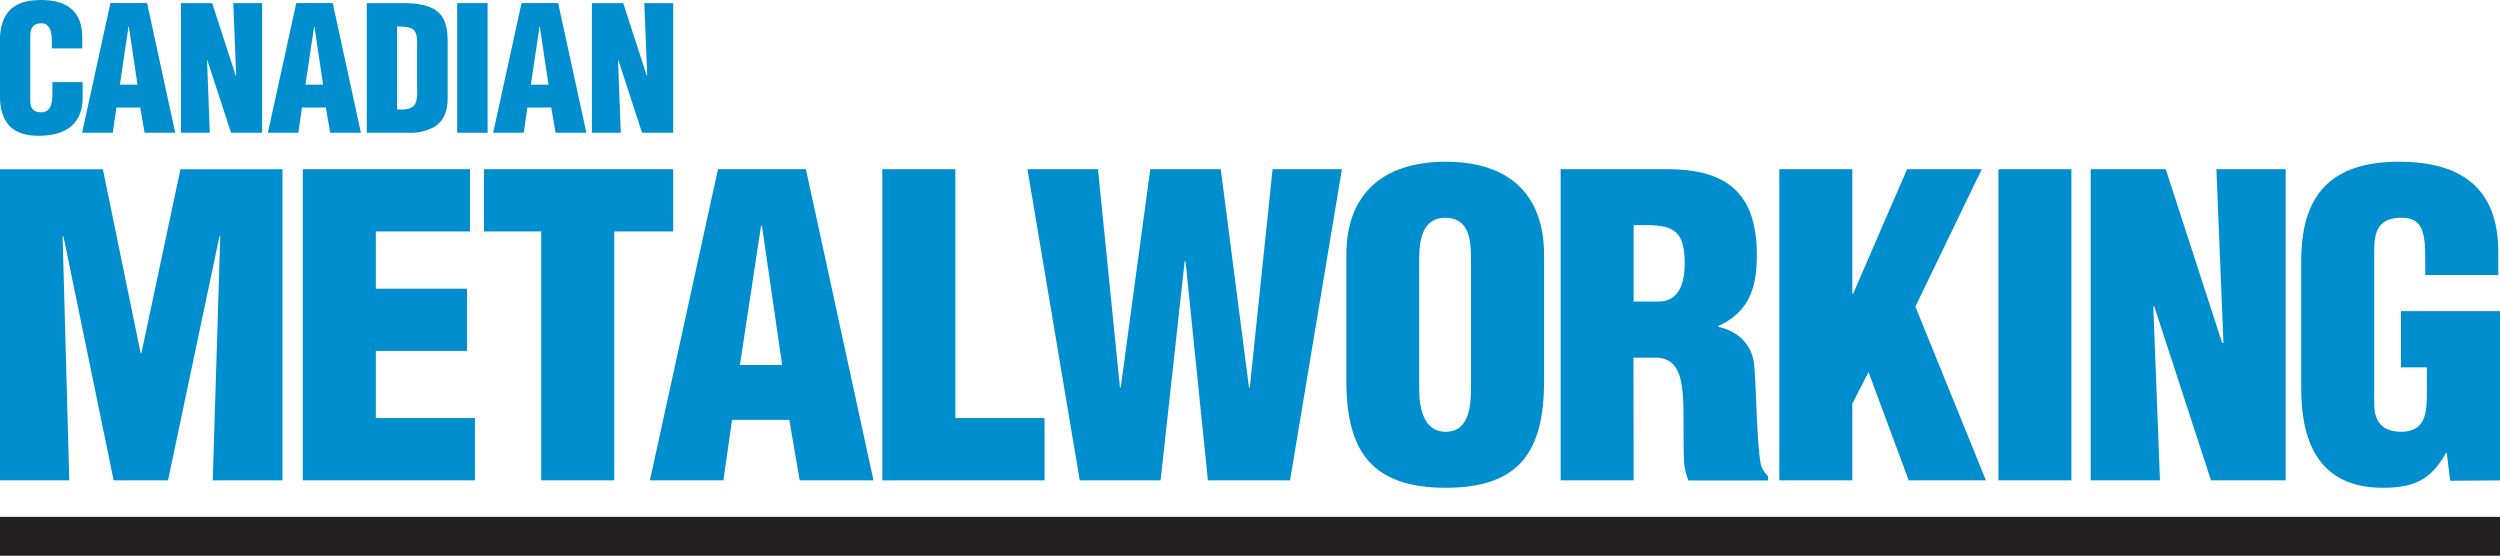
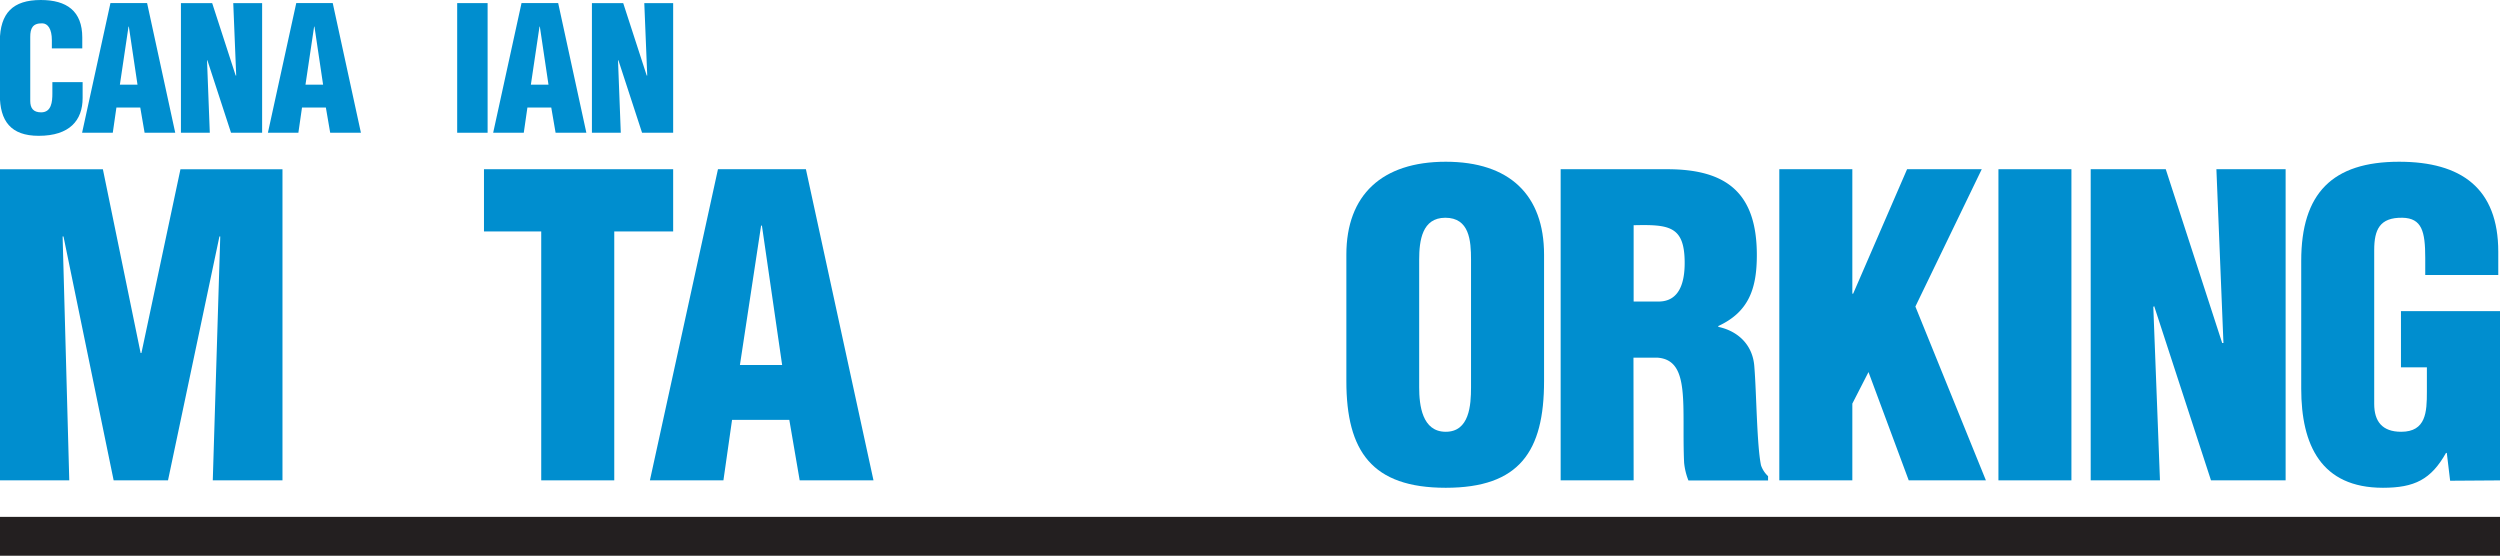
<svg xmlns="http://www.w3.org/2000/svg" viewBox="0 0 578.54 128.6">
  <defs>
    <style>.cls-1{fill:#008ecf;}.cls-2{fill:#231f20;}</style>
  </defs>
  <title>The logo of Canadian Metalworking</title>
  <g id="Layer_2" data-name="Layer 2">
    <g id="Layer_1-2" data-name="Layer 1">
      <path class="cls-1" d="M12,11.2V9.28c0-2.56-.92-3.88-2.24-3.88C7.56,5.36,7,6.56,7,8.52L7,23.36C7,25,7.68,26,9.52,26c2.4,0,2.6-2.48,2.6-4.32V19h7v3.68c0,5.16-3,8.75-10.16,8.75-6.48,0-9-3.43-9-9.55V9.56C0,3,3,0,9.44,0c6,0,9.6,2.56,9.6,8.68V11.2Z" />
      <path class="cls-1" d="M19,30.71l6.56-30h8.48l6.51,30H33.46l-1-5.83H26.94l-.84,5.83ZM29.82,6.16h-.08l-2,13.44h4.08Z" />
      <polygon class="cls-1" points="47.98 13.92 47.91 14 48.55 30.71 41.87 30.71 41.87 0.72 49.1 0.72 54.54 17.48 54.66 17.48 53.98 0.72 60.66 0.72 60.66 30.71 53.46 30.71 47.98 13.92" />
      <path class="cls-1" d="M62,30.71l6.56-30H77l6.52,30H76.41l-1-5.83H69.89l-.84,5.83ZM72.77,6.16h-.08l-2,13.44h4.08Z" />
-       <path class="cls-1" d="M84.88,30.71V.72h7.64c2.56,0,5.64.08,7.92,1.4,2.72,1.6,3.15,4.52,3.15,7.4V22.84c0,3-1,5.2-3,6.48a11.3,11.3,0,0,1-6.24,1.39Zm7-5.39c4.72.32,4.76-1.6,4.64-5.6V9.92c0-3.52-1.2-3.72-4.64-3.8Z" />
      <rect class="cls-1" x="105.8" y="0.72" width="7.04" height="30" />
      <path class="cls-1" d="M114.13,30.71l6.56-30h8.48l6.52,30h-7.12l-1-5.83h-5.52l-.84,5.83Zm10.8-24.55h-.08l-2,13.44h4.08Z" />
      <polygon class="cls-1" points="143.1 13.92 143.02 14 143.66 30.71 136.98 30.71 136.98 0.72 144.22 0.72 149.66 17.48 149.78 17.48 149.1 0.72 155.78 0.72 155.78 30.71 148.58 30.71 143.1 13.92" />
-       <polygon class="cls-1" points="70.07 111.16 70.07 39.16 108.76 39.16 108.76 53.56 86.97 53.56 86.97 66.81 108.08 66.81 108.08 81.2 86.97 81.2 86.97 96.75 109.91 96.75 109.91 111.16 70.07 111.16" />
      <polygon class="cls-1" points="112 39.16 155.78 39.16 155.78 53.56 142.15 53.56 142.15 111.16 125.25 111.16 125.25 53.56 112 53.56 112 39.16" />
      <path class="cls-1" d="M150.4,111.16l15.75-72H186.5l15.64,72H185.06l-2.4-14H169.41l-2,14Zm25.92-58.95h-.19l-4.9,32.26H181Z" />
-       <polygon class="cls-1" points="204.19 111.16 204.19 39.16 221.09 39.16 221.09 96.75 241.72 96.75 241.72 111.16 204.19 111.16" />
-       <polygon class="cls-1" points="289.03 89.65 289.22 89.65 294.5 39.16 310.54 39.16 298.54 111.16 279.53 111.16 274.35 60.47 274.15 60.47 268.58 111.16 249.87 111.16 237.77 39.16 254.09 39.16 259.18 89.75 259.37 89.56 266.19 39.16 282.5 39.16 289.03 89.65" />
      <path class="cls-1" d="M357.32,88.21c0,16.22-5.67,24.67-22.75,24.67s-23-8.45-23-24.67V58.93c0-13.82,8.25-21.5,23-21.5s22.75,7.68,22.75,21.5Zm-16.9-28.12c0-4.42-.38-9.7-5.95-9.7-5.37,0-6.05,5.28-6.05,9.7V89.65c0,4.13.68,10.27,6.15,10.27s5.85-6.14,5.85-10.27Z" />
      <path class="cls-1" d="M378.05,111.16H361.16v-72h24.67c13.82,0,20.73,5.57,20.73,19.87,0,7.68-1.82,13.15-8.92,16.42v.19c4.7,1,8.06,4.32,8.35,9.31.48,5.76.57,18.14,1.54,22.75a6.18,6.18,0,0,0,1.63,2.49v1H390.73a15,15,0,0,1-1-4.13c-.29-6.34.09-12.29-.39-16.7s-1.82-7.3-5.76-7.59h-5.57Zm0-41.38h5.76c4.9,0,6.05-4.51,6.05-8.93,0-8.54-3.55-8.92-11.81-8.73Z" />
      <polygon class="cls-1" points="411.76 111.16 411.76 39.16 428.66 39.16 428.66 67.96 428.85 67.96 441.33 39.16 458.61 39.16 443.25 70.94 459.57 111.16 441.71 111.16 432.4 86.1 428.66 93.4 428.66 111.16 411.76 111.16" />
      <rect class="cls-1" x="462.47" y="39.16" width="16.89" height="72" />
      <polygon class="cls-1" points="498.51 70.84 498.31 71.03 499.85 111.16 483.82 111.16 483.82 39.16 501.19 39.16 514.25 79.38 514.54 79.38 512.91 39.16 528.93 39.16 528.93 111.16 511.66 111.16 498.51 70.84" />
      <path class="cls-1" d="M567,111.25l-.77-6.43h-.19c-3.45,6.14-7.29,8.06-14.59,8.06-14.3,0-18.91-9.88-18.91-22.94V60.37c0-15.64,7.2-22.94,22.65-22.94,14.4,0,22.95,6.15,22.95,20.83v5.38h-16.9V59.7c0-6.14-.77-9.21-5.28-9.31-5.28-.09-6.53,2.78-6.53,7.49V93.49c0,4,1.83,6.43,6.24,6.43,5.76,0,5.95-4.6,5.95-9.21V85h-6v-13h22.94v39.17Z" />
      <polygon class="cls-1" points="0 111.16 0 39.17 23.81 39.17 32.54 81.69 32.73 81.69 41.76 39.17 65.37 39.17 65.37 111.16 49.24 111.16 50.97 54.72 50.78 54.72 38.88 111.16 26.3 111.16 14.69 54.72 14.49 54.72 16.03 111.16 0 111.16" />
      <rect class="cls-2" y="119.61" width="578.54" height="9" />
    </g>
  </g>
</svg>